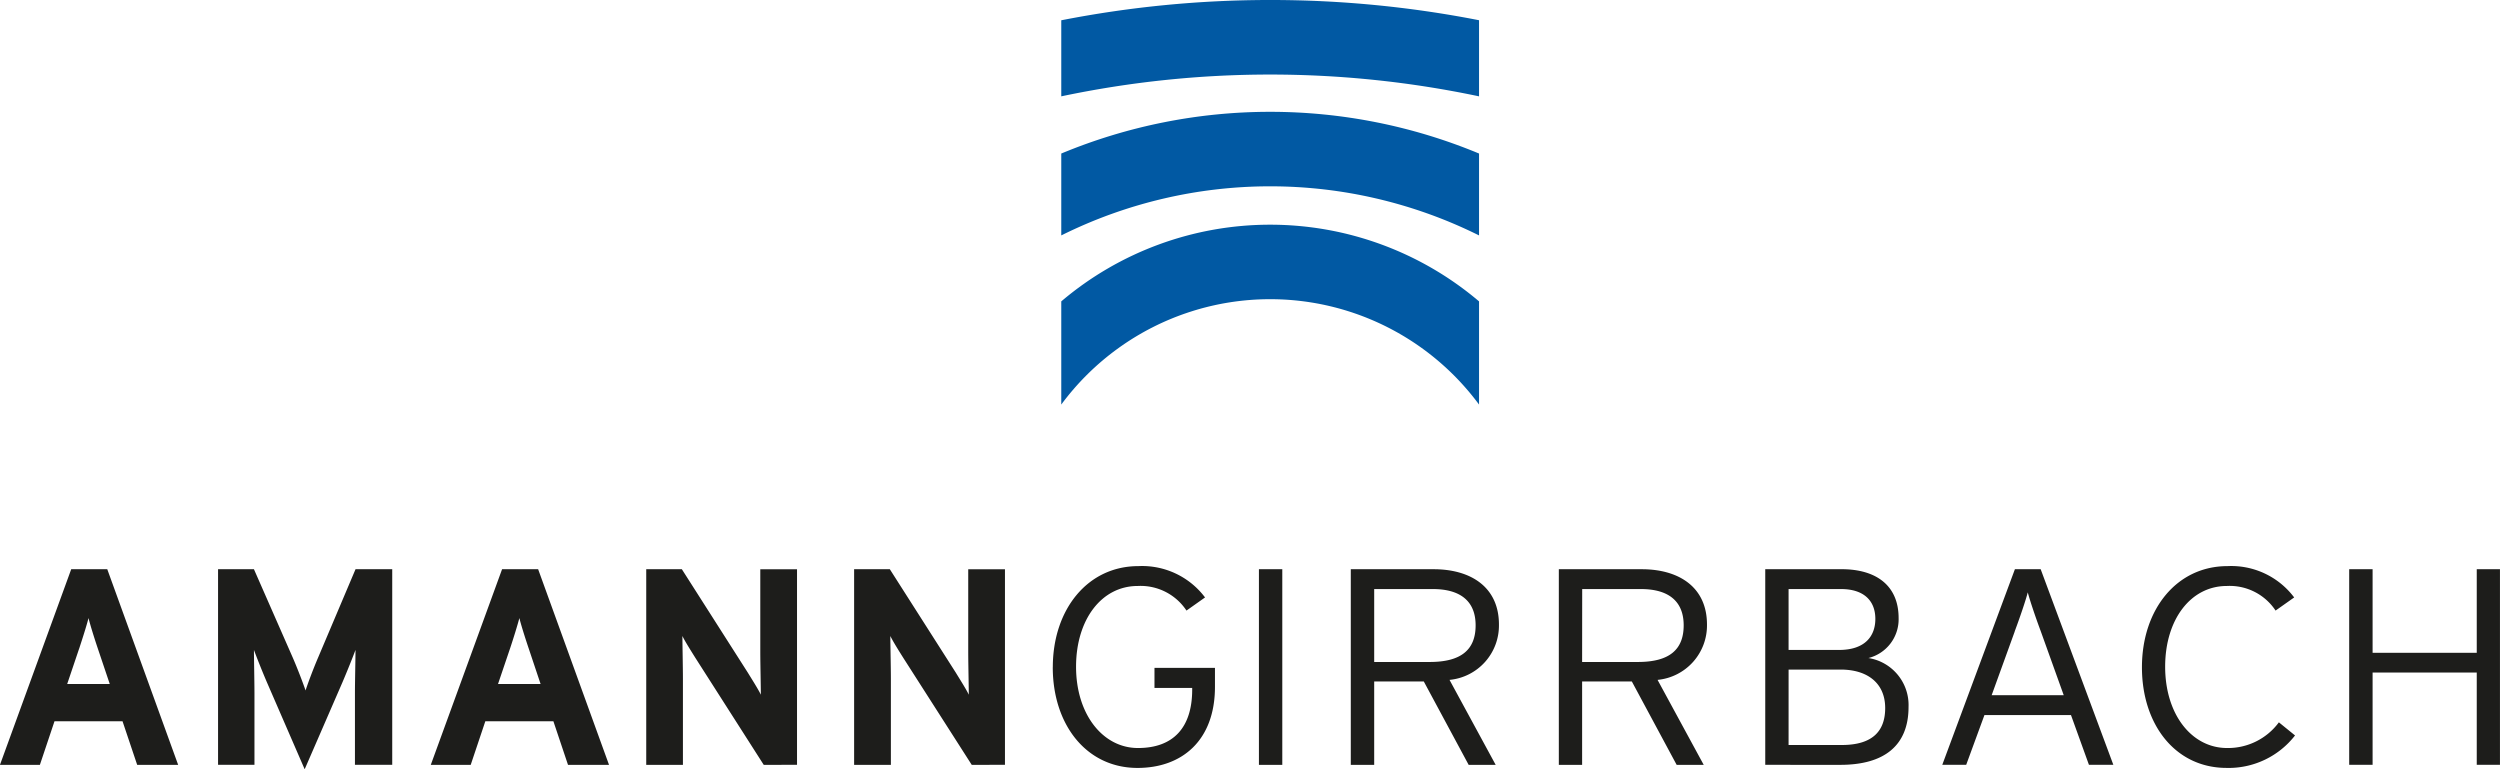
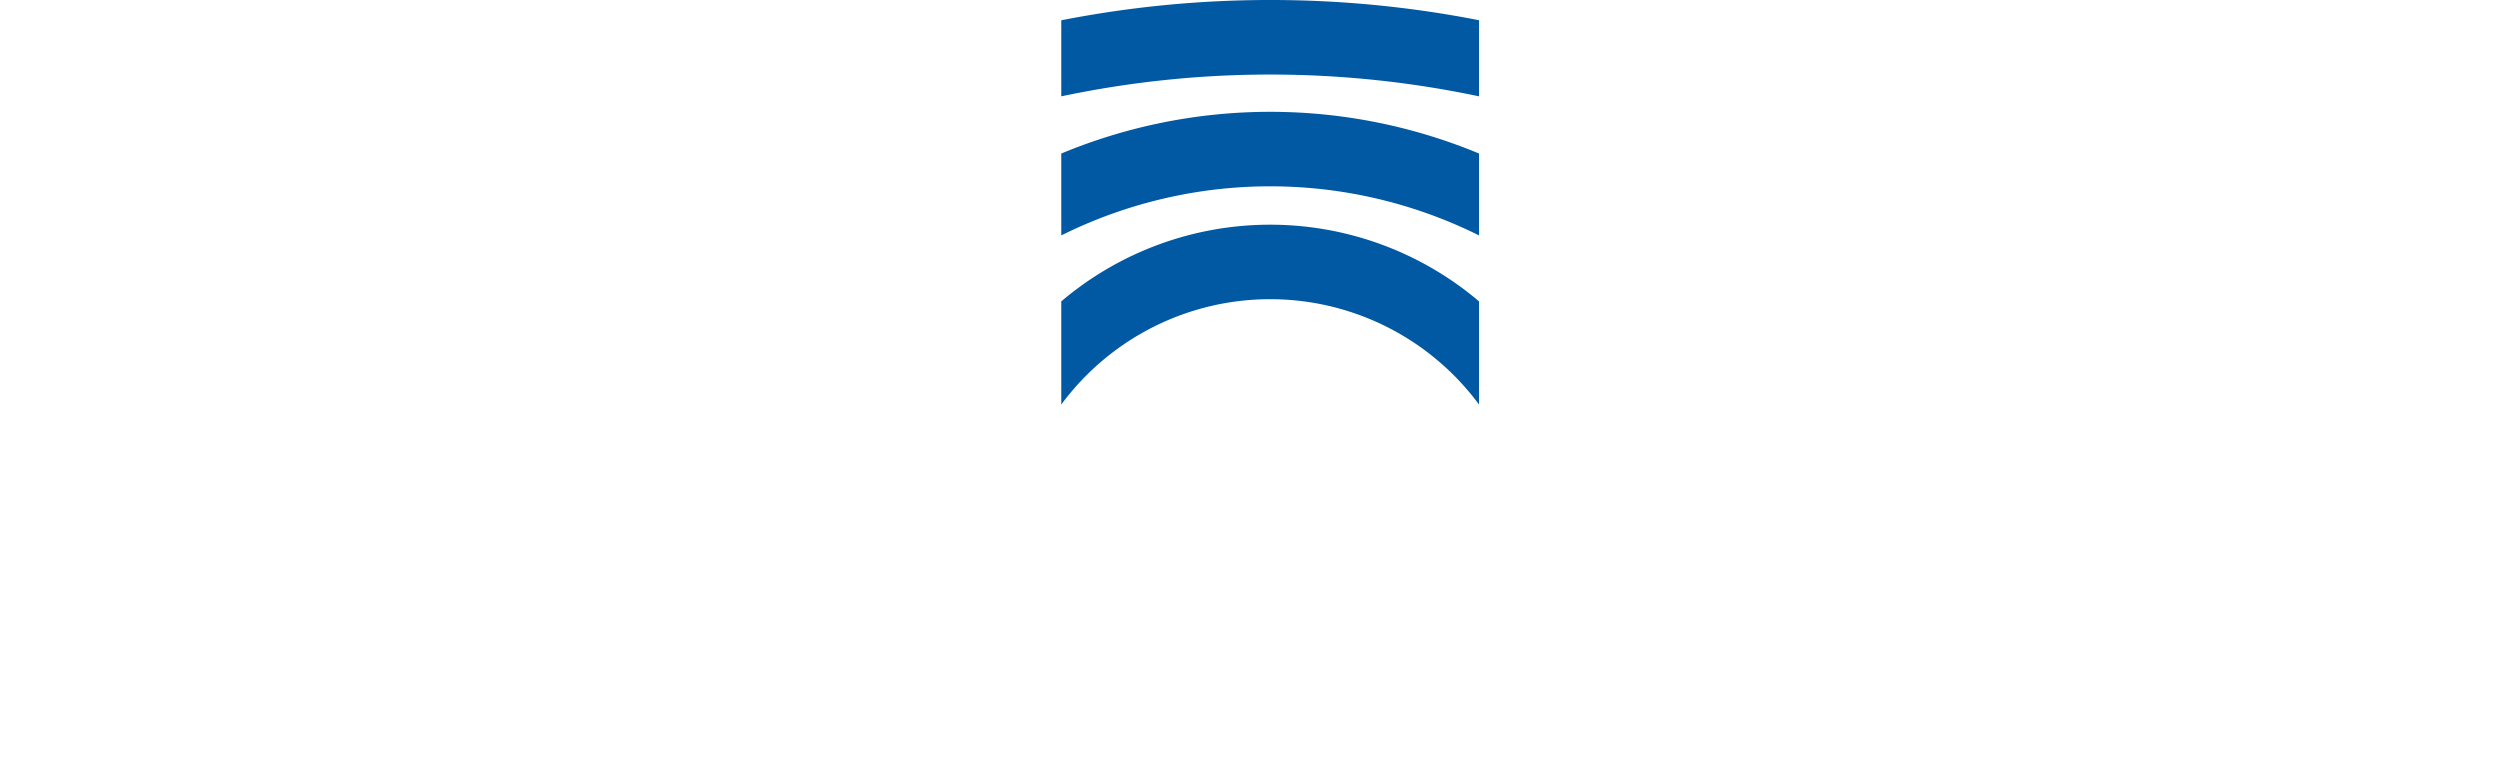
<svg xmlns="http://www.w3.org/2000/svg" width="130" height="40" viewBox="0 0 130 40">
  <path d="M98.912,45.673v5.364a13.506,13.506,0,0,1,21.724,0V45.672a16.786,16.786,0,0,0-21.724,0Zm0-7.689v4.258a24.376,24.376,0,0,1,21.724,0V37.984a28.275,28.275,0,0,0-21.724,0ZM109.78,30a56.362,56.362,0,0,0-10.868,1.055V35.01a52.606,52.606,0,0,1,21.724,0V31.052A56.325,56.325,0,0,0,109.78,30Z" transform="translate(-43.726 -30)" fill="#0159a3" />
-   <path d="M17028.883-6178.951c-.25-.582-.537-1.305-.676-1.686,0,.393.027,1.686.027,2.238v3.736h-1.893v-10.172h1.865l2.023,4.606c.246.566.539,1.336.662,1.7.121-.377.4-1.119.648-1.7l1.951-4.606h1.908v10.172h-1.939v-3.736c0-.553.029-1.846.029-2.238-.141.377-.428,1.1-.68,1.686l-1.963,4.519Zm101.9,4.449c-2.66,0-4.4-2.251-4.4-5.232,0-3.022,1.82-5.261,4.445-5.261a4.093,4.093,0,0,1,3.471,1.629l-.967.683a2.859,2.859,0,0,0-2.537-1.279c-1.867,0-3.205,1.732-3.205,4.2,0,2.484,1.385,4.226,3.221,4.226a3.289,3.289,0,0,0,2.693-1.336l.84.682a4.376,4.376,0,0,1-3.449,1.69Zm-61.035-5.232c0-3.022,1.822-5.261,4.447-5.261a4.092,4.092,0,0,1,3.469,1.629l-.965.683a2.859,2.859,0,0,0-2.537-1.279c-1.867,0-3.205,1.732-3.205,4.2,0,2.484,1.4,4.226,3.221,4.226s2.818-1.047,2.818-3.038v-.088h-1.961v-1.043h3.145v.987c0,2.8-1.725,4.217-4.027,4.217C17071.492-6174.5,17069.746-6176.753,17069.746-6179.734Zm74.045,5.072v-4.8h-5.416v4.8h-1.217v-10.172h1.217v4.345h5.416v-4.345H17145v10.172Zm-20.166,0-.934-2.588h-4.5l-.949,2.588H17116l3.777-10.172h1.34l3.779,10.172Zm-3.859-6.934-1.2,3.314h3.748l-1.2-3.342c-.25-.667-.561-1.585-.67-2.006C17120.344-6183.225,17120.031-6182.306,17119.766-6181.6Zm-12.973,6.934v-10.172h3.98c1.727,0,2.955.8,2.955,2.544a2.077,2.077,0,0,1-1.57,2.075,2.474,2.474,0,0,1,2.086,2.544c0,2.006-1.26,3.01-3.547,3.01Zm1.213-1.031h2.768c1.635,0,2.256-.758,2.256-1.922,0-1.276-.9-2-2.316-2h-2.707Zm0-4.943h2.627c1.354,0,1.885-.726,1.885-1.613,0-.928-.578-1.553-1.789-1.553h-2.723Zm-5.82,5.975-2.33-4.334h-2.586v4.334h-1.211v-10.172h4.311c1.914,0,3.393.915,3.393,2.877a2.843,2.843,0,0,1-2.57,2.877l2.4,4.418Zm-4.916-5.349h2.9c1.619,0,2.381-.625,2.381-1.905,0-1.249-.777-1.887-2.23-1.887h-3.047Zm-5.9,5.349-2.332-4.334h-2.58v4.334h-1.217v-10.172h4.309c1.914,0,3.395.915,3.395,2.877a2.839,2.839,0,0,1-2.57,2.877l2.4,4.418Zm-4.912-5.349h2.891c1.617,0,2.383-.625,2.383-1.905,0-1.249-.781-1.887-2.229-1.887h-3.045Zm-5.994,5.349v-10.172h1.215v10.172Zm-14.934,0-3.553-5.554c-.238-.377-.557-.887-.68-1.147,0,.377.029,1.657.029,2.223v4.478h-1.912v-10.172h1.857l3.43,5.377c.232.38.555.887.676,1.148,0-.378-.029-1.655-.029-2.223v-4.3h1.91v10.169Zm-10.816,0-3.549-5.554c-.236-.377-.559-.887-.68-1.147,0,.377.027,1.657.027,2.223v4.478h-1.908v-10.172h1.852l3.43,5.377c.234.38.555.887.678,1.148,0-.378-.029-1.655-.029-2.223v-4.3h1.91v10.169Zm-10.178,0-.76-2.267h-3.539l-.76,2.267h-2.076l3.707-10.172h1.875l3.686,10.172Zm-3.014-6.05-.625,1.845h2.213l-.617-1.845c-.2-.595-.391-1.2-.486-1.582C17041.91-6181.917,17041.723-6181.307,17041.525-6180.712Zm-19.389,6.05-.762-2.267h-3.537l-.76,2.267H17015l3.705-10.172h1.875l3.686,10.172Zm-3.016-6.05-.623,1.845h2.213l-.621-1.845c-.2-.595-.387-1.2-.484-1.582C17019.51-6181.917,17019.316-6181.307,17019.121-6180.712Z" transform="translate(-17015.002 6214.433)" fill="#1d1d1b" />
</svg>